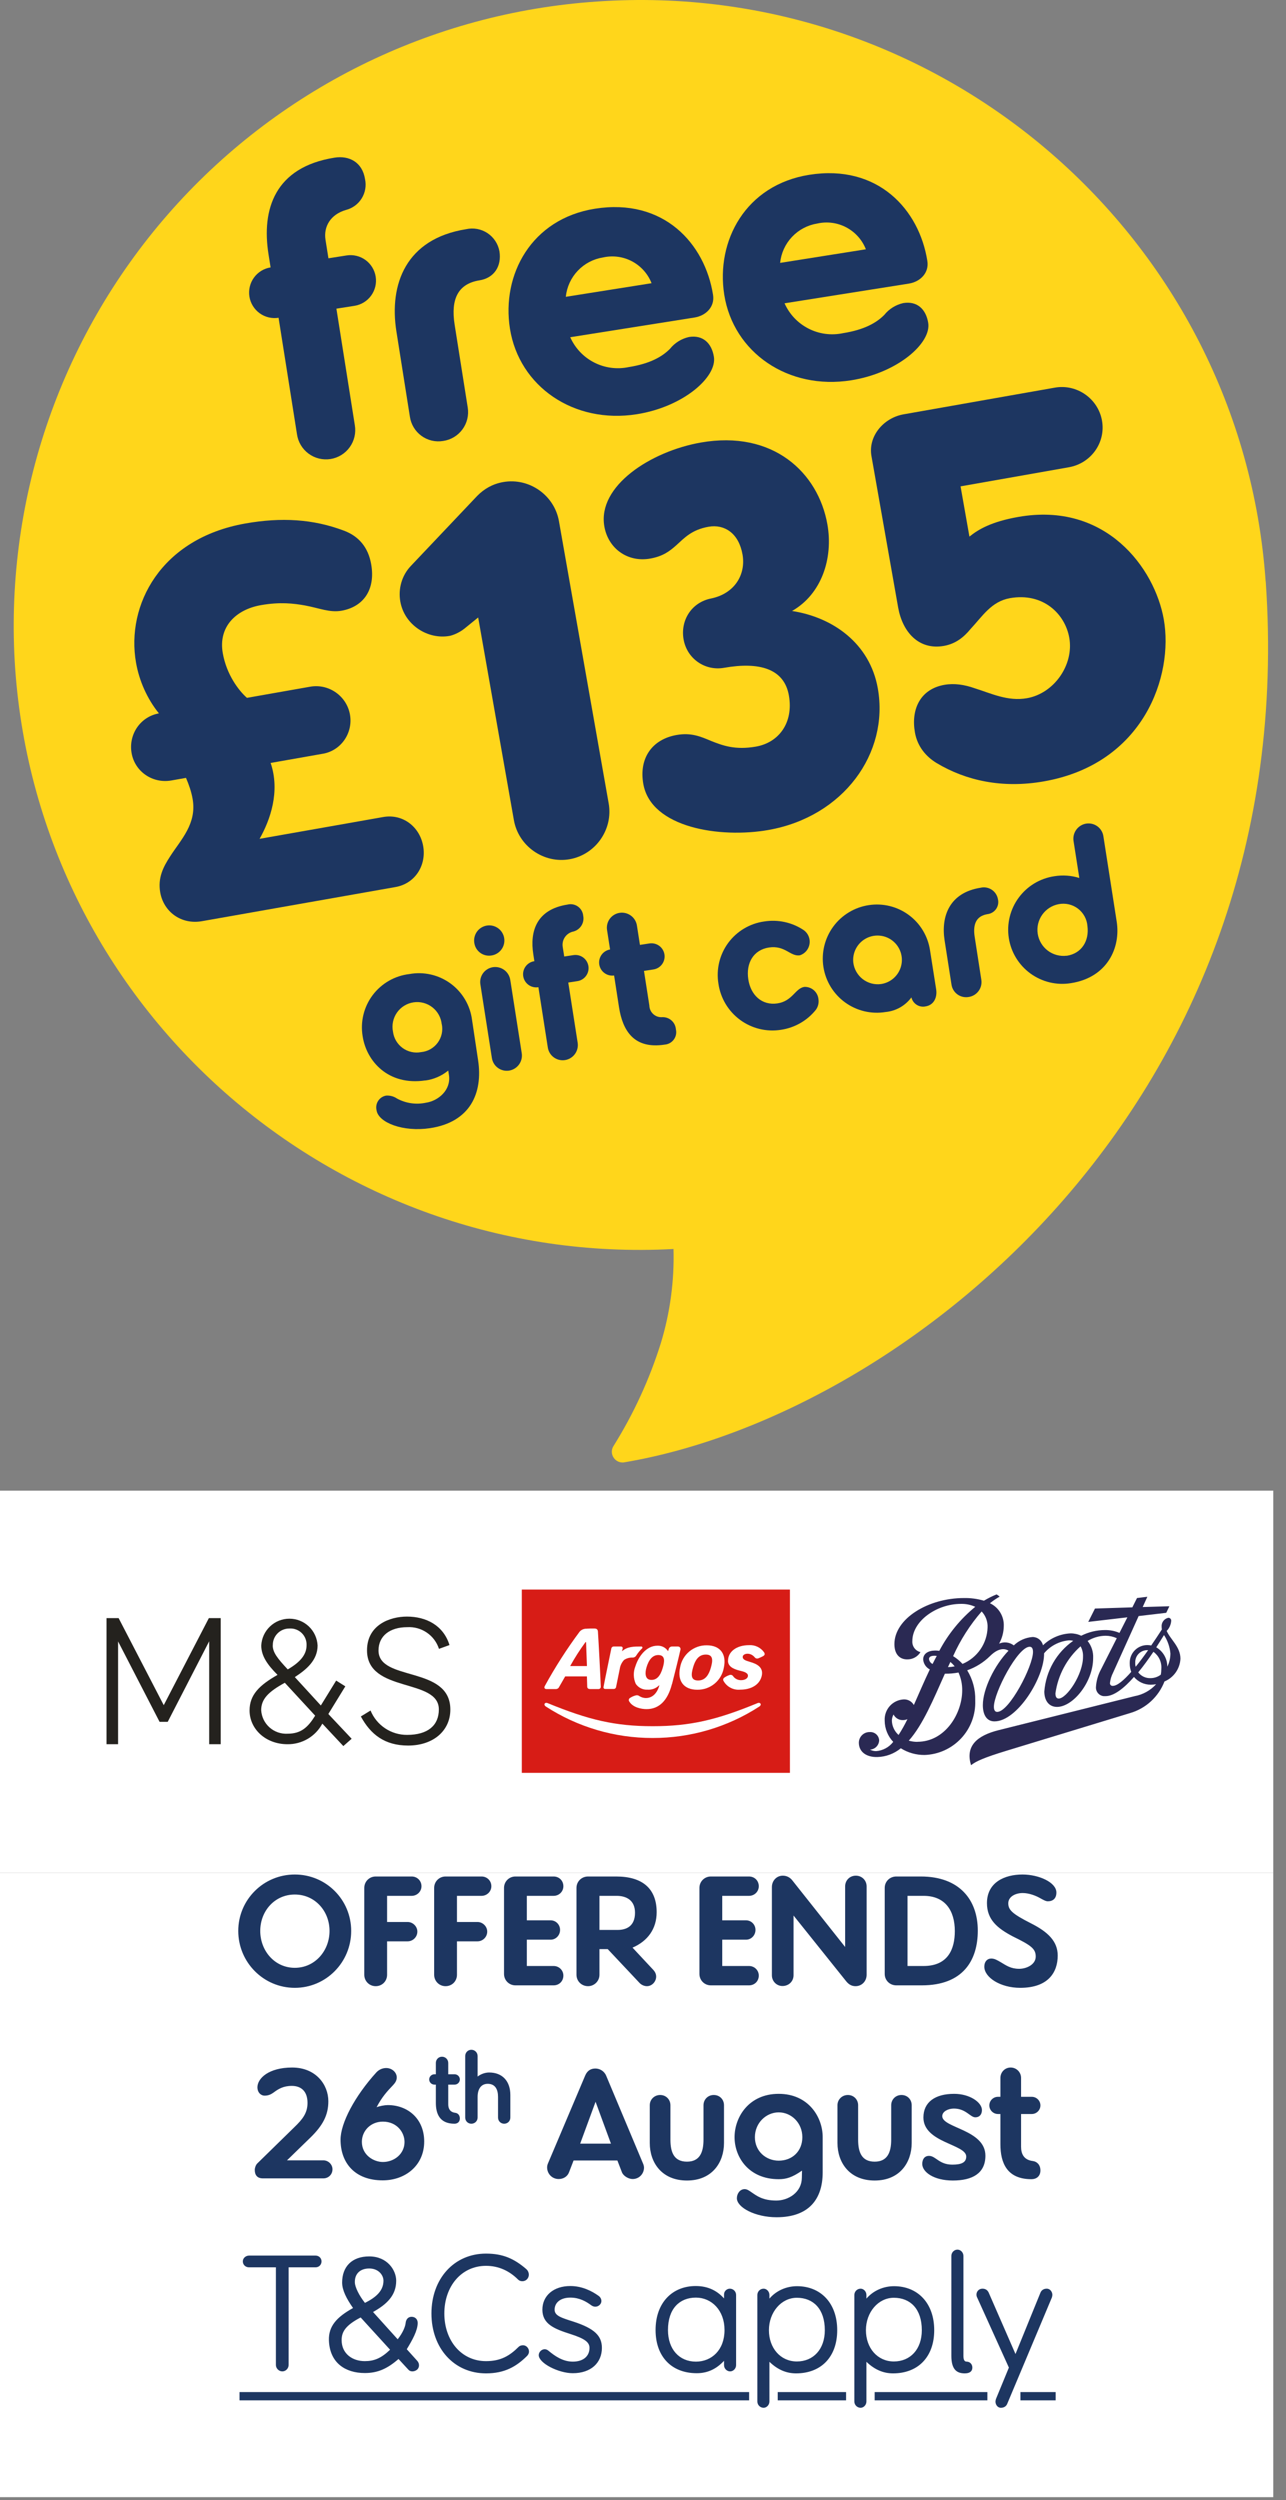
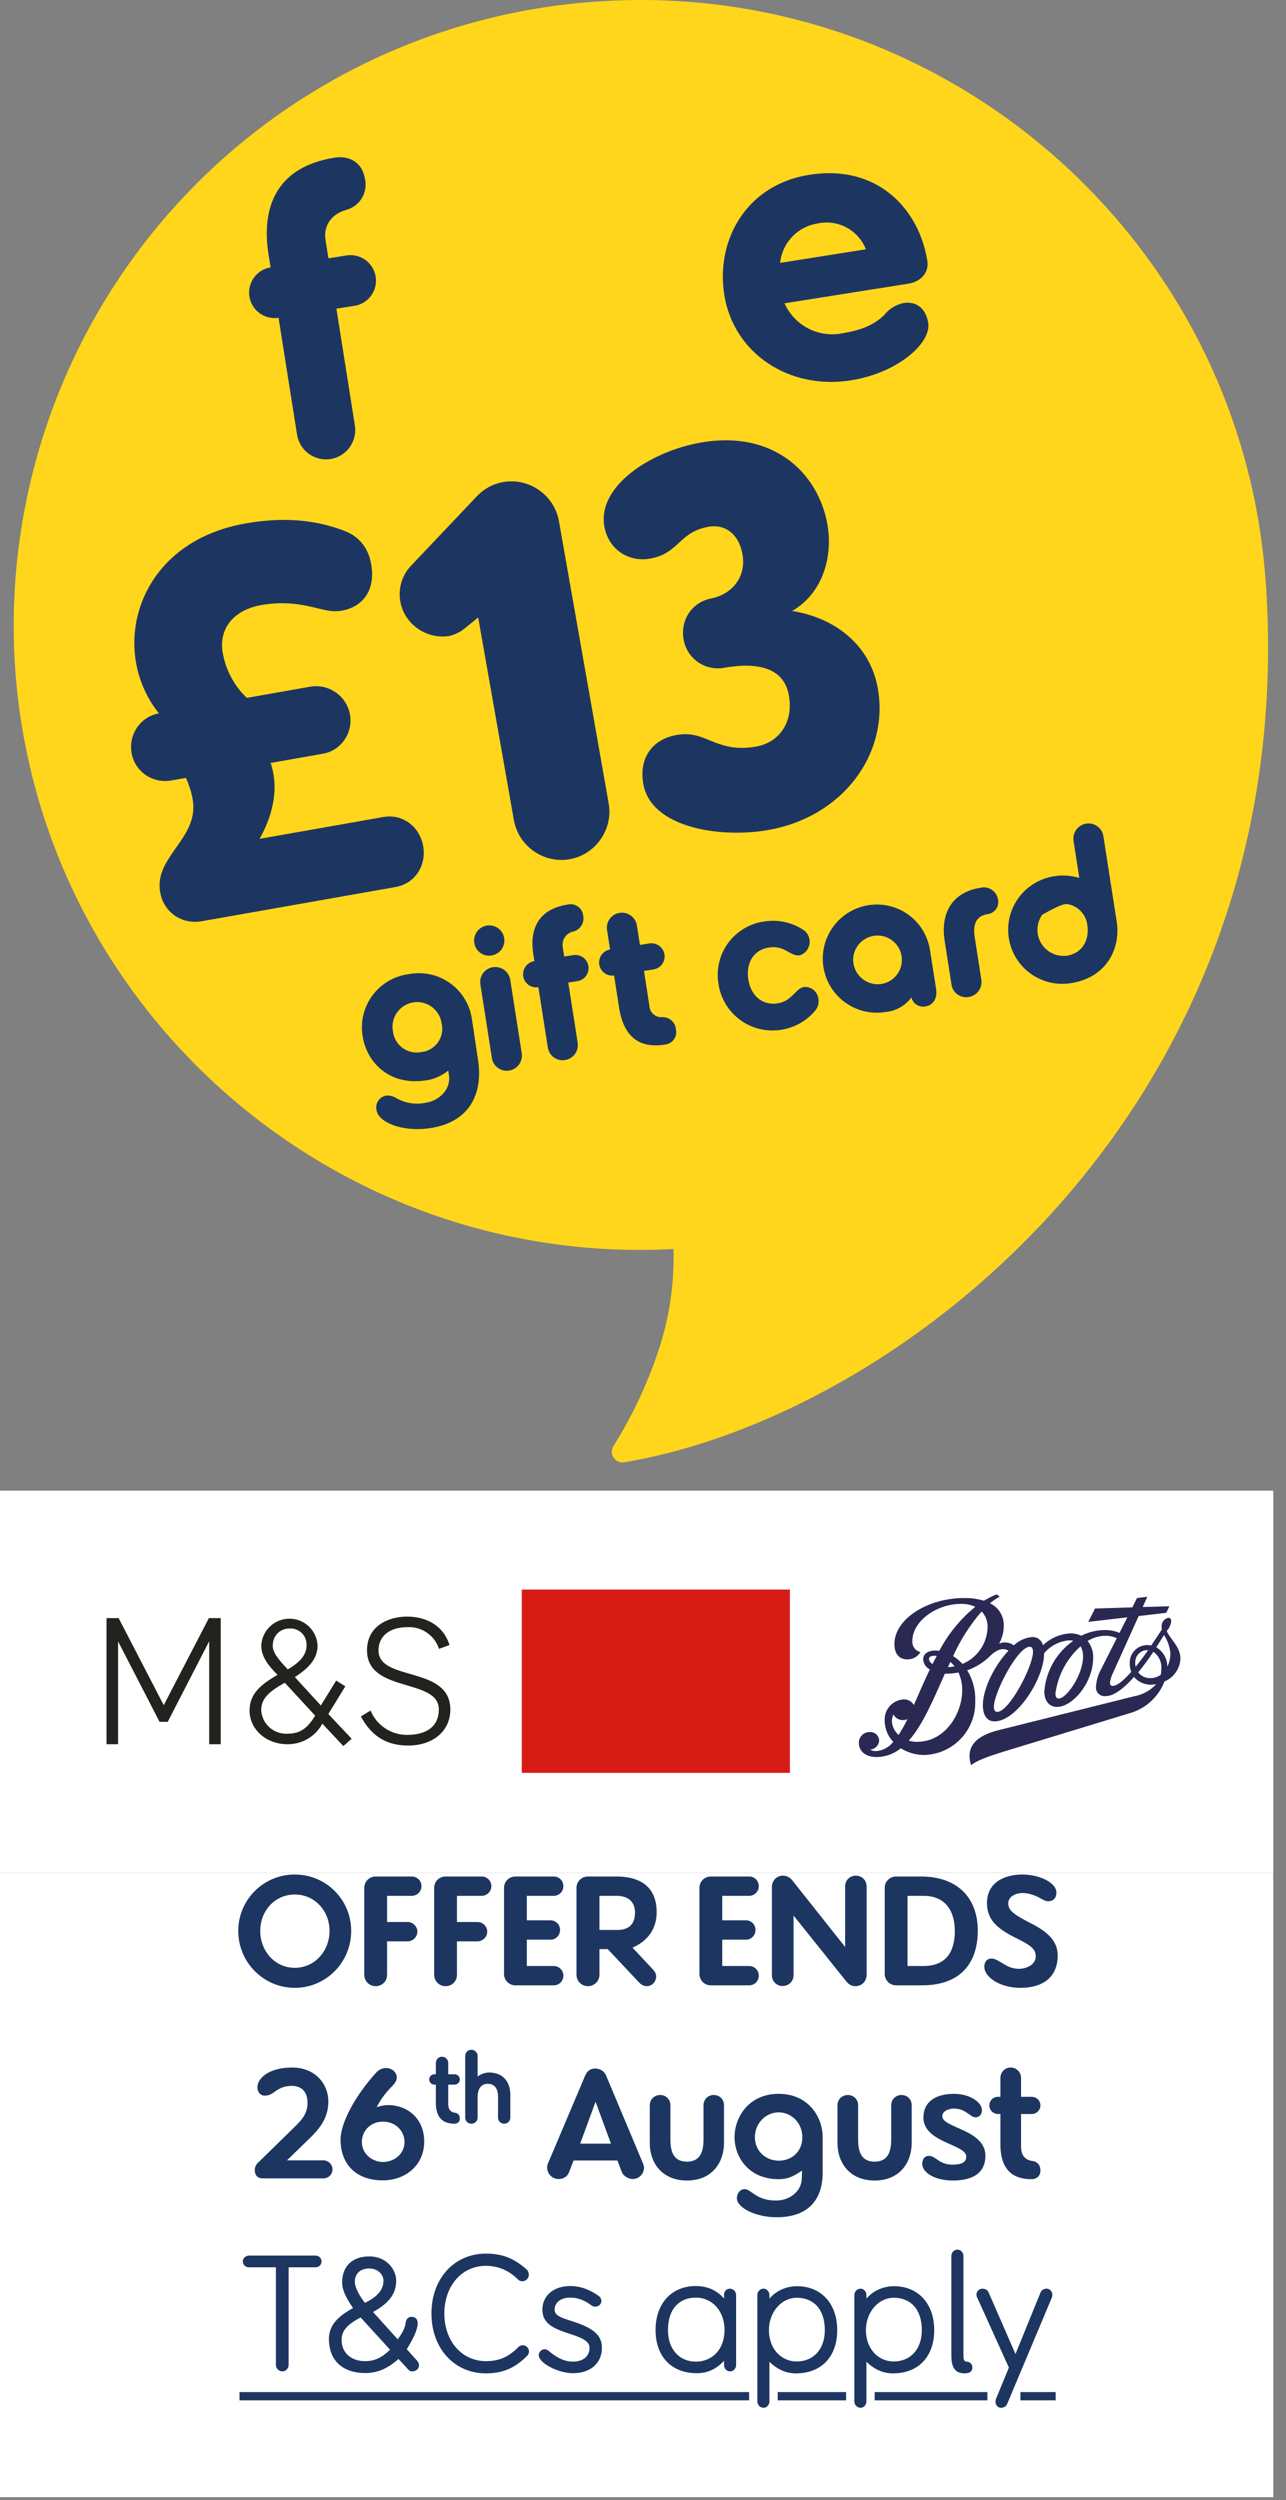
<svg xmlns="http://www.w3.org/2000/svg" width="140" height="272" viewBox="0 0 140 272" fill="none">
  <rect x="0" y="0" width="140" height="272" fill="#808080" stroke="none" />
  <path d="M137.784 63.254C135.157 25.849 102.477 -2.455 64.961 0.169C56.038 0.773 47.322 3.13 39.31 7.104C31.299 11.079 24.149 16.593 18.269 23.332C12.39 30.072 7.896 37.903 5.045 46.38C2.194 54.856 1.041 63.812 1.652 72.734C4.251 109.752 36.288 137.875 73.321 135.887C73.418 139.352 72.953 142.809 71.944 146.125C70.712 150.056 68.983 153.814 66.799 157.308C66.673 157.496 66.606 157.718 66.606 157.945C66.606 158.171 66.673 158.393 66.799 158.581C66.904 158.744 67.048 158.879 67.218 158.972C67.387 159.065 67.578 159.114 67.772 159.115C67.835 159.117 67.899 159.112 67.961 159.097C98.477 153.954 141.766 119.937 137.792 63.245L137.784 63.254Z" fill="#FFD61B" />
  <path d="M21.985 100.223C19.712 100.624 17.811 99.185 17.443 97.097C17.162 95.5 17.776 94.315 18.524 93.169C19.717 91.312 21.444 89.614 20.968 86.911C20.827 86.113 20.574 85.397 20.249 84.631L18.652 84.913C16.625 85.27 14.684 83.966 14.327 81.938C13.97 79.911 15.274 77.971 17.301 77.614C16.004 76.005 15.155 74.065 14.809 72.099C13.704 65.834 17.492 58.578 26.706 56.954C30.638 56.261 34.096 56.474 37.42 57.725C39.046 58.325 40.083 59.535 40.407 61.378C40.906 64.204 39.518 66.032 37.184 66.444C35.894 66.671 34.792 66.169 33.22 65.876C31.977 65.652 30.488 65.471 28.4 65.839C25.697 66.316 23.745 68.18 24.254 71.067C24.666 73.401 25.985 75.132 26.884 75.924L33.764 74.711C35.791 74.353 37.742 75.719 38.1 77.746C38.457 79.774 37.091 81.725 35.053 82.021L29.463 83.006C30.518 86.114 29.419 89.221 28.259 91.263L41.712 88.891C43.862 88.511 45.701 89.961 46.069 92.049C46.437 94.138 45.205 96.129 43.055 96.508L21.985 100.223Z" fill="#1D3661" />
  <path d="M62.014 93.481C59.189 93.98 56.443 92.057 55.945 89.231L52.056 67.178L50.56 68.392C49.949 68.88 49.234 69.133 48.927 69.187C46.592 69.599 44.034 68.023 43.579 65.443C43.341 64.091 43.717 62.632 44.733 61.566L51.942 53.961C52.694 53.195 53.612 52.653 54.779 52.447C57.605 51.949 60.351 53.871 60.849 56.697L66.265 87.412C66.763 90.237 64.84 92.983 62.014 93.481Z" fill="#1D3661" />
  <path d="M83.649 90.3C78.427 91.221 70.879 90.082 70.034 85.29C69.536 82.464 71.014 80.43 73.656 79.964C75.253 79.683 76.282 80.135 77.446 80.626C78.671 81.107 80.029 81.627 82.302 81.227C84.759 80.793 86.411 78.665 85.88 75.655C85.371 72.768 82.697 71.973 78.827 72.655C76.739 73.024 74.788 71.657 74.419 69.569C74.051 67.48 75.294 65.551 77.372 65.121C80.003 64.594 81.214 62.48 80.835 60.33C80.423 57.996 78.855 57.006 77.135 57.309C75.292 57.634 74.501 58.534 73.626 59.321C72.914 59.953 72.191 60.524 70.778 60.773C68.321 61.207 66.215 59.678 65.793 57.282C65.013 52.859 70.874 49.102 76.28 48.149C84.143 46.763 89.078 51.403 90.074 57.054C90.724 60.74 89.448 64.639 86.225 66.474C90.651 67.15 94.698 69.984 95.564 74.898C96.81 81.962 91.819 88.859 83.649 90.3Z" fill="#1D3661" />
-   <path d="M113.652 85.01C109.106 85.811 105.15 84.925 101.963 83.017C100.828 82.33 99.875 81.232 99.604 79.696C99.149 77.116 100.226 74.963 102.806 74.508C103.912 74.313 105.021 74.497 106.101 74.877C107.912 75.444 109.714 76.33 111.803 75.962C114.752 75.442 116.927 72.335 116.407 69.386C115.952 66.806 113.572 64.439 109.947 65.078C107.92 65.435 106.941 67.065 105.661 68.43C104.931 69.319 104.046 70.045 102.756 70.273C99.992 70.76 98.24 68.726 97.774 66.084L94.871 49.621C94.492 47.471 96.165 45.466 98.376 45.076L114.839 42.173C117.235 41.751 119.547 43.37 119.97 45.766C120.392 48.162 118.762 50.413 116.367 50.835L104.572 52.915L105.536 58.382C106.534 57.572 107.972 56.749 110.859 56.24C120.381 54.561 125.709 61.792 126.695 67.382C127.778 73.525 124.525 83.093 113.652 85.01Z" fill="#1D3661" />
  <path d="M53.494 103.955C53.818 103.909 54.12 103.767 54.363 103.549C54.606 103.33 54.779 103.044 54.859 102.727C54.938 102.409 54.922 102.076 54.812 101.768C54.701 101.46 54.501 101.192 54.238 100.998C53.975 100.805 53.66 100.693 53.333 100.679C53.006 100.665 52.683 100.749 52.404 100.919C52.124 101.089 51.902 101.339 51.766 101.636C51.629 101.933 51.584 102.264 51.636 102.587C51.666 102.8 51.738 103.004 51.848 103.189C51.959 103.373 52.105 103.534 52.278 103.661C52.451 103.789 52.647 103.88 52.856 103.931C53.065 103.981 53.282 103.989 53.494 103.955Z" fill="#1D3661" />
  <path d="M55.55 106.612C55.516 106.397 55.441 106.19 55.328 106.004C55.215 105.817 55.066 105.655 54.891 105.527C54.715 105.398 54.515 105.305 54.303 105.254C54.092 105.202 53.872 105.193 53.657 105.227C53.443 105.26 53.239 105.336 53.054 105.449C52.87 105.562 52.711 105.71 52.584 105.885C52.458 106.061 52.367 106.259 52.318 106.47C52.269 106.68 52.262 106.898 52.298 107.111L53.547 115.095C53.578 115.308 53.651 115.514 53.761 115.7C53.872 115.886 54.018 116.047 54.192 116.176C54.365 116.305 54.563 116.398 54.772 116.45C54.982 116.502 55.2 116.512 55.414 116.48C55.629 116.447 55.836 116.371 56.022 116.258C56.208 116.145 56.37 115.996 56.499 115.821C56.628 115.645 56.72 115.445 56.772 115.234C56.823 115.022 56.833 114.802 56.799 114.587L55.55 106.603V106.612Z" fill="#1D3661" />
  <path d="M62.44 103.911L61.425 104.066L61.261 103.025C61.2 102.649 61.287 102.265 61.503 101.952C61.72 101.639 62.049 101.422 62.423 101.347C62.788 101.251 63.103 101.018 63.302 100.696C63.5 100.374 63.567 99.988 63.489 99.618C63.47 99.421 63.409 99.23 63.309 99.059C63.21 98.888 63.075 98.74 62.913 98.626C62.751 98.512 62.567 98.433 62.372 98.397C62.178 98.36 61.978 98.366 61.785 98.414C58.422 98.938 57.656 101.296 58.061 103.842L58.174 104.574C57.986 104.6 57.806 104.664 57.643 104.761C57.48 104.858 57.338 104.986 57.225 105.139C57.112 105.291 57.031 105.464 56.985 105.648C56.94 105.832 56.931 106.024 56.96 106.211C56.989 106.398 57.055 106.578 57.154 106.74C57.254 106.902 57.384 107.042 57.537 107.153C57.691 107.264 57.865 107.343 58.05 107.386C58.235 107.429 58.426 107.435 58.613 107.404L59.635 113.951C59.666 114.165 59.739 114.37 59.849 114.556C59.96 114.742 60.106 114.903 60.28 115.032C60.453 115.161 60.651 115.254 60.861 115.306C61.07 115.358 61.288 115.368 61.502 115.336C61.717 115.303 61.924 115.227 62.11 115.114C62.297 115.001 62.459 114.852 62.587 114.677C62.716 114.501 62.809 114.301 62.86 114.09C62.911 113.878 62.921 113.658 62.887 113.443L61.865 106.896L62.88 106.741C63.252 106.679 63.584 106.472 63.804 106.167C64.025 105.862 64.116 105.482 64.058 105.109C64 104.737 63.798 104.403 63.496 104.178C63.193 103.954 62.814 103.858 62.441 103.911H62.44Z" fill="#1D3661" />
  <path d="M106.765 96.581C103.384 97.105 102.42 99.66 102.833 102.31L103.582 107.111C103.612 107.324 103.684 107.529 103.795 107.713C103.906 107.898 104.053 108.058 104.227 108.185C104.401 108.312 104.599 108.402 104.809 108.451C105.019 108.5 105.236 108.506 105.448 108.47C105.662 108.439 105.868 108.366 106.054 108.255C106.239 108.145 106.401 107.998 106.53 107.825C106.659 107.651 106.752 107.454 106.804 107.244C106.856 107.035 106.866 106.817 106.833 106.603L106.111 101.94C105.879 100.46 106.343 99.643 107.513 99.454C107.699 99.431 107.877 99.37 108.037 99.273C108.197 99.177 108.335 99.047 108.442 98.894C108.548 98.74 108.621 98.566 108.655 98.382C108.689 98.198 108.684 98.009 108.64 97.828C108.604 97.621 108.526 97.424 108.412 97.248C108.297 97.072 108.148 96.921 107.974 96.804C107.799 96.687 107.603 96.607 107.396 96.568C107.19 96.529 106.978 96.533 106.773 96.578L106.765 96.581Z" fill="#1D3661" />
  <path d="M101.248 103.395C101.135 102.634 100.873 101.903 100.477 101.243C100.081 100.584 99.559 100.009 98.94 99.552C98.322 99.095 97.619 98.764 96.872 98.579C96.126 98.394 95.35 98.359 94.59 98.474C93.822 98.588 93.084 98.853 92.419 99.254C91.754 99.655 91.174 100.183 90.715 100.809C90.255 101.435 89.923 102.145 89.739 102.899C89.555 103.654 89.522 104.437 89.641 105.204C89.761 105.972 90.032 106.707 90.437 107.37C90.843 108.032 91.375 108.607 92.004 109.063C92.633 109.518 93.346 109.845 94.101 110.024C94.857 110.202 95.641 110.23 96.407 110.105C96.961 110.052 97.498 109.884 97.983 109.61C98.468 109.336 98.889 108.963 99.22 108.515C99.298 108.845 99.502 109.133 99.788 109.316C100.074 109.499 100.421 109.564 100.753 109.495C101.657 109.358 102.052 108.523 101.915 107.637L101.248 103.395ZM95.931 107.059C95.579 107.108 95.219 107.087 94.875 106.996C94.531 106.905 94.208 106.747 93.925 106.53C93.642 106.313 93.406 106.042 93.229 105.732C93.052 105.423 92.939 105.082 92.895 104.728C92.838 104.211 92.934 103.688 93.171 103.226C93.409 102.763 93.777 102.38 94.231 102.125C94.684 101.87 95.202 101.754 95.721 101.791C96.24 101.828 96.737 102.017 97.149 102.335C97.561 102.652 97.871 103.084 98.04 103.576C98.208 104.068 98.229 104.599 98.098 105.102C97.967 105.606 97.692 106.06 97.305 106.408C96.918 106.756 96.438 106.982 95.923 107.059H95.931Z" fill="#1D3661" />
-   <path d="M120.122 90.989C120.092 90.775 120.019 90.57 119.908 90.384C119.798 90.198 119.651 90.036 119.478 89.908C119.304 89.779 119.107 89.686 118.897 89.634C118.687 89.582 118.469 89.572 118.256 89.604C117.822 89.672 117.432 89.909 117.173 90.264C116.913 90.618 116.805 91.061 116.87 91.495L117.499 95.521C116.617 95.246 115.684 95.181 114.773 95.332C114.005 95.446 113.267 95.712 112.602 96.112C111.937 96.513 111.358 97.042 110.898 97.667C110.438 98.293 110.106 99.003 109.922 99.758C109.738 100.512 109.705 101.295 109.824 102.063C109.944 102.83 110.215 103.566 110.62 104.228C111.026 104.89 111.558 105.465 112.187 105.921C112.816 106.376 113.529 106.703 114.284 106.882C115.04 107.061 115.824 107.088 116.59 106.963C120.573 106.343 122.01 103.083 121.571 100.278L120.122 90.989ZM116.122 103.979C115.39 104.069 114.652 103.87 114.064 103.425C113.477 102.98 113.085 102.324 112.972 101.595C112.859 100.867 113.034 100.123 113.46 99.521C113.885 98.919 114.529 98.507 115.253 98.37C115.619 98.299 115.995 98.305 116.358 98.39C116.72 98.475 117.061 98.635 117.357 98.861C117.653 99.087 117.897 99.374 118.075 99.701C118.252 100.029 118.357 100.39 118.384 100.762C118.591 102.362 117.756 103.738 116.122 103.988V103.979Z" fill="#1D3661" />
+   <path d="M120.122 90.989C120.092 90.775 120.019 90.57 119.908 90.384C119.798 90.198 119.651 90.036 119.478 89.908C119.304 89.779 119.107 89.686 118.897 89.634C118.687 89.582 118.469 89.572 118.256 89.604C117.822 89.672 117.432 89.909 117.173 90.264C116.913 90.618 116.805 91.061 116.87 91.495L117.499 95.521C116.617 95.246 115.684 95.181 114.773 95.332C114.005 95.446 113.267 95.712 112.602 96.112C111.937 96.513 111.358 97.042 110.898 97.667C110.438 98.293 110.106 99.003 109.922 99.758C109.738 100.512 109.705 101.295 109.824 102.063C109.944 102.83 110.215 103.566 110.62 104.228C111.026 104.89 111.558 105.465 112.187 105.921C112.816 106.376 113.529 106.703 114.284 106.882C115.04 107.061 115.824 107.088 116.59 106.963C120.573 106.343 122.01 103.083 121.571 100.278L120.122 90.989ZM116.122 103.979C115.39 104.069 114.652 103.87 114.064 103.425C113.477 102.98 113.085 102.324 112.972 101.595C112.859 100.867 113.034 100.123 113.46 99.521C115.619 98.299 115.995 98.305 116.358 98.39C116.72 98.475 117.061 98.635 117.357 98.861C117.653 99.087 117.897 99.374 118.075 99.701C118.252 100.029 118.357 100.39 118.384 100.762C118.591 102.362 117.756 103.738 116.122 103.988V103.979Z" fill="#1D3661" />
  <path d="M72.093 110.664C71.916 110.678 71.738 110.656 71.57 110.599C71.402 110.541 71.248 110.45 71.117 110.331C70.985 110.212 70.88 110.067 70.806 109.905C70.733 109.743 70.694 109.568 70.691 109.391L70.106 105.631L71.121 105.476C71.309 105.45 71.49 105.386 71.653 105.289C71.816 105.192 71.958 105.064 72.071 104.911C72.184 104.759 72.265 104.586 72.311 104.402C72.356 104.218 72.365 104.026 72.335 103.839C72.306 103.651 72.24 103.472 72.141 103.31C72.042 103.148 71.912 103.008 71.758 102.897C71.605 102.786 71.43 102.707 71.246 102.664C71.061 102.621 70.87 102.615 70.683 102.646L69.667 102.801L69.34 100.7C69.307 100.484 69.232 100.278 69.119 100.092C69.005 99.905 68.857 99.743 68.681 99.615C68.505 99.486 68.306 99.393 68.094 99.342C67.882 99.29 67.662 99.281 67.447 99.315C67.234 99.348 67.029 99.424 66.845 99.537C66.661 99.65 66.501 99.798 66.375 99.973C66.248 100.149 66.158 100.347 66.109 100.558C66.06 100.768 66.053 100.986 66.088 101.199L66.415 103.3C66.044 103.363 65.712 103.569 65.492 103.874C65.271 104.18 65.18 104.56 65.238 104.932C65.295 105.304 65.497 105.639 65.8 105.863C66.103 106.087 66.481 106.184 66.854 106.131L67.388 109.581C67.785 112.127 69.013 114.174 72.369 113.65C72.563 113.634 72.753 113.577 72.923 113.482C73.094 113.387 73.242 113.256 73.357 113.098C73.472 112.941 73.552 112.76 73.591 112.568C73.63 112.377 73.626 112.179 73.582 111.989C73.554 111.616 73.382 111.269 73.103 111.022C72.823 110.774 72.458 110.646 72.085 110.664H72.093Z" fill="#1D3661" />
  <path d="M46.302 117.546C42.27 118.148 39.893 115.456 39.48 112.746C39.348 111.965 39.377 111.165 39.564 110.396C39.751 109.626 40.093 108.903 40.569 108.269C41.044 107.636 41.644 107.106 42.331 106.712C43.017 106.317 43.777 106.067 44.564 105.975C45.34 105.833 46.137 105.851 46.906 106.026C47.675 106.201 48.401 106.531 49.039 106.995C49.677 107.46 50.214 108.048 50.617 108.726C51.021 109.404 51.282 110.157 51.386 110.939L52.048 115.352C52.59 118.94 51.179 122.088 46.809 122.742C43.893 123.181 41.191 122.14 40.994 120.798C40.951 120.624 40.944 120.443 40.974 120.267C41.003 120.09 41.069 119.922 41.167 119.772C41.264 119.622 41.392 119.493 41.541 119.394C41.69 119.296 41.858 119.229 42.035 119.198C42.459 119.168 42.881 119.283 43.231 119.525C44.191 120.041 45.304 120.2 46.371 119.972C47.712 119.775 49.124 118.596 48.874 116.962L48.797 116.472C48.082 117.059 47.218 117.434 46.302 117.556V117.546ZM48.091 111.455C48.057 111.092 47.949 110.739 47.774 110.419C47.599 110.099 47.36 109.818 47.072 109.593C46.785 109.368 46.455 109.204 46.102 109.11C45.749 109.017 45.381 108.997 45.02 109.051C44.659 109.105 44.312 109.232 44.002 109.424C43.691 109.616 43.423 109.869 43.214 110.168C43.005 110.467 42.859 110.806 42.785 111.163C42.711 111.521 42.71 111.889 42.783 112.247C42.828 112.599 42.944 112.938 43.124 113.243C43.305 113.548 43.547 113.813 43.834 114.021C44.121 114.229 44.447 114.375 44.794 114.452C45.14 114.529 45.498 114.534 45.846 114.466C46.199 114.433 46.541 114.325 46.851 114.151C47.16 113.977 47.43 113.741 47.642 113.456C47.854 113.172 48.005 112.846 48.084 112.5C48.162 112.154 48.168 111.795 48.1 111.447L48.091 111.455Z" fill="#1D3661" />
  <path d="M84.628 109.167C86.288 108.918 86.563 107.524 87.57 107.369C87.95 107.356 88.32 107.488 88.605 107.739C88.89 107.99 89.069 108.341 89.103 108.72C89.162 109.123 89.06 109.534 88.819 109.864C87.871 111.044 86.512 111.821 85.014 112.041C84.236 112.164 83.441 112.131 82.676 111.944C81.911 111.757 81.191 111.419 80.557 110.95C79.924 110.482 79.39 109.892 78.987 109.215C78.584 108.538 78.319 107.788 78.209 107.008C78.084 106.237 78.114 105.448 78.297 104.689C78.48 103.93 78.813 103.214 79.276 102.585C79.74 101.956 80.324 101.426 80.995 101.026C81.666 100.626 82.41 100.363 83.183 100.255C84.698 100.011 86.248 100.352 87.519 101.21C87.748 101.379 87.926 101.609 88.034 101.873C88.141 102.136 88.174 102.425 88.129 102.706C88.083 102.987 87.962 103.251 87.777 103.468C87.592 103.685 87.351 103.846 87.08 103.936C86.022 104.091 85.49 102.826 83.717 103.084C82.013 103.342 81.196 104.796 81.463 106.542C81.721 108.271 82.951 109.416 84.629 109.166L84.628 109.167Z" fill="#1D3661" />
-   <path d="M69.323 45.068C74.416 44.259 78.072 41.007 77.719 38.821C77.479 37.324 76.506 36.421 75.01 36.663C74.192 36.844 73.46 37.299 72.936 37.953C72.102 38.787 70.82 39.562 68.428 39.941C67.158 40.206 65.834 40.029 64.679 39.437C63.524 38.845 62.606 37.875 62.079 36.689L75.603 34.546C76.885 34.339 77.831 33.359 77.625 32.077C76.747 26.512 72.265 21.521 64.772 22.707C57.838 23.808 54.586 29.89 55.515 35.757C56.513 42.048 62.466 46.152 69.323 45.068ZM65.659 28.008C66.728 27.77 67.846 27.922 68.813 28.436C69.78 28.95 70.532 29.793 70.932 30.812L61.597 32.292C61.705 31.229 62.162 30.232 62.897 29.457C63.631 28.682 64.603 28.172 65.659 28.008Z" fill="#1D3661" />
  <path d="M92.654 41.377C97.747 40.568 101.403 37.316 101.05 35.13C100.81 33.633 99.837 32.73 98.34 32.972C97.522 33.153 96.791 33.609 96.267 34.262C95.433 35.097 94.15 35.871 91.759 36.25C90.488 36.516 89.165 36.338 88.01 35.746C86.854 35.154 85.937 34.185 85.41 32.998L98.934 30.856C100.216 30.649 101.162 29.669 100.955 28.387C100.078 22.822 95.596 17.831 88.103 19.017C81.169 20.12 77.919 26.202 78.846 32.071C79.844 38.358 85.806 42.463 92.654 41.377ZM88.989 24.317C90.058 24.079 91.177 24.231 92.144 24.745C93.111 25.26 93.862 26.102 94.263 27.122L84.929 28.602C85.036 27.539 85.493 26.542 86.228 25.767C86.963 24.991 87.933 24.482 88.989 24.317H88.989Z" fill="#1D3661" />
-   <path d="M44.624 45.343C44.685 45.756 44.827 46.152 45.043 46.509C45.259 46.866 45.544 47.176 45.882 47.421C46.219 47.667 46.602 47.842 47.008 47.937C47.414 48.032 47.835 48.045 48.246 47.975C48.661 47.915 49.059 47.774 49.419 47.559C49.778 47.344 50.092 47.06 50.34 46.723C50.589 46.386 50.769 46.003 50.868 45.596C50.968 45.19 50.986 44.767 50.922 44.353L49.493 35.319C49.039 32.454 49.932 30.862 52.195 30.501C53.778 30.252 54.63 28.979 54.372 27.344C54.3 26.943 54.147 26.561 53.924 26.221C53.7 25.881 53.41 25.589 53.071 25.364C52.731 25.139 52.35 24.985 51.95 24.911C51.55 24.837 51.138 24.846 50.741 24.935C44.194 25.978 42.344 30.916 43.153 36.052L44.624 45.343H44.624Z" fill="#1D3661" />
  <path d="M30.326 34.572L32.331 47.244C32.391 47.662 32.533 48.064 32.75 48.427C32.966 48.789 33.252 49.105 33.592 49.356C33.932 49.607 34.318 49.788 34.728 49.888C35.138 49.988 35.564 50.006 35.981 49.941C36.398 49.875 36.798 49.728 37.157 49.506C37.517 49.285 37.829 48.994 38.075 48.651C38.321 48.309 38.497 47.92 38.592 47.509C38.687 47.097 38.699 46.671 38.628 46.255L36.623 33.582L38.593 33.273C38.953 33.215 39.298 33.088 39.609 32.898C39.92 32.707 40.19 32.458 40.404 32.163C40.618 31.868 40.772 31.534 40.857 31.18C40.942 30.825 40.956 30.458 40.899 30.098C40.842 29.738 40.715 29.393 40.524 29.082C40.334 28.772 40.084 28.502 39.789 28.288C39.495 28.074 39.16 27.92 38.806 27.835C38.452 27.75 38.084 27.735 37.725 27.792L35.755 28.102L35.436 26.089C35.212 24.678 35.961 23.327 37.681 22.837C38.391 22.651 39 22.198 39.384 21.572C39.767 20.947 39.894 20.198 39.738 19.482C39.445 17.641 38.009 16.901 36.426 17.151C29.922 18.184 28.451 22.761 29.234 27.682L29.458 29.092C29.098 29.149 28.753 29.277 28.442 29.467C28.132 29.657 27.862 29.907 27.648 30.202C27.433 30.497 27.279 30.831 27.195 31.185C27.11 31.539 27.095 31.907 27.152 32.267C27.209 32.627 27.337 32.972 27.527 33.282C27.717 33.593 27.967 33.863 28.262 34.077C28.557 34.291 28.891 34.445 29.245 34.53C29.599 34.615 29.966 34.63 30.326 34.572Z" fill="#1D3661" />
  <path d="M138.614 203.762H0V271.683H138.614V203.762Z" fill="white" />
  <path d="M32.094 216.27C28.692 216.27 25.938 213.498 25.938 210.078C25.938 206.676 28.692 203.94 32.094 203.94C35.496 203.94 38.232 206.676 38.232 210.078C38.232 213.498 35.496 216.27 32.094 216.27ZM32.094 214.092C34.29 214.092 35.874 212.238 35.874 210.078C35.874 207.918 34.29 206.118 32.094 206.118C29.898 206.118 28.332 207.918 28.332 210.078C28.332 212.238 29.898 214.092 32.094 214.092ZM40.899 216.09C40.215 216.09 39.657 215.55 39.657 214.848V205.398C39.657 204.696 40.215 204.156 40.899 204.156H44.823C45.399 204.156 45.885 204.606 45.885 205.218C45.885 205.794 45.399 206.262 44.823 206.262H42.141V209.106H44.373C44.949 209.106 45.435 209.592 45.435 210.15C45.435 210.744 44.949 211.212 44.373 211.212H42.141V214.848C42.141 215.55 41.601 216.09 40.899 216.09ZM48.505 216.09C47.822 216.09 47.264 215.55 47.264 214.848V205.398C47.264 204.696 47.822 204.156 48.505 204.156H52.429C53.005 204.156 53.492 204.606 53.492 205.218C53.492 205.794 53.005 206.262 52.429 206.262H49.748V209.106H51.98C52.556 209.106 53.041 209.592 53.041 210.15C53.041 210.744 52.556 211.212 51.98 211.212H49.748V214.848C49.748 215.55 49.208 216.09 48.505 216.09ZM56.112 216C55.428 216 54.87 215.46 54.87 214.758V205.398C54.87 204.696 55.428 204.156 56.112 204.156H60.27C60.864 204.156 61.332 204.606 61.332 205.218C61.332 205.794 60.864 206.262 60.27 206.262H57.354V208.926H59.946C60.522 208.926 60.972 209.394 60.972 209.97C60.972 210.546 60.522 211.032 59.946 211.032H57.354V213.894H60.27C60.864 213.894 61.332 214.362 61.332 214.938C61.332 215.55 60.864 216 60.27 216H56.112ZM64.018 216.09C63.316 216.09 62.758 215.55 62.758 214.848V205.398C62.758 204.696 63.316 204.156 64.018 204.156H67.078C69.976 204.156 71.488 205.506 71.488 208.044C71.488 209.862 70.498 211.194 68.86 211.896L71.146 214.344C71.326 214.542 71.434 214.794 71.434 215.046C71.434 215.586 70.984 216.09 70.426 216.09C70.156 216.09 69.832 215.964 69.616 215.73L66.16 212.058H65.26V214.848C65.26 215.55 64.684 216.09 64.018 216.09ZM67.24 209.97C68.158 209.97 69.13 209.592 69.13 208.098C69.13 206.73 68.176 206.262 67.132 206.262H65.26V209.97H67.24ZM77.385 216C76.701 216 76.143 215.46 76.143 214.758V205.398C76.143 204.696 76.701 204.156 77.385 204.156H81.543C82.137 204.156 82.605 204.606 82.605 205.218C82.605 205.794 82.137 206.262 81.543 206.262H78.627V208.926H81.219C81.795 208.926 82.245 209.394 82.245 209.97C82.245 210.546 81.795 211.032 81.219 211.032H78.627V213.894H81.543C82.137 213.894 82.605 214.362 82.605 214.938C82.605 215.55 82.137 216 81.543 216H77.385ZM93.139 216.09C92.725 216.09 92.401 215.91 92.113 215.55L86.389 208.404V214.902C86.389 215.568 85.867 216.072 85.183 216.072C84.553 216.072 84.031 215.568 84.031 214.902V205.308C84.031 204.606 84.553 204.066 85.219 204.066C85.669 204.066 86.029 204.282 86.263 204.588L92.005 211.824V205.236C92.005 204.57 92.509 204.066 93.175 204.066C93.823 204.066 94.345 204.57 94.345 205.236V214.848C94.345 215.55 93.823 216.09 93.139 216.09ZM97.574 216C96.872 216 96.314 215.46 96.314 214.758V205.398C96.314 204.696 96.872 204.156 97.574 204.156H100.238C104.486 204.156 106.448 206.73 106.448 210.042C106.448 213.282 104.846 216 100.346 216H97.574ZM100.544 213.894C103.208 213.894 103.946 212.058 103.946 210.096C103.946 207.9 102.92 206.262 100.544 206.262H98.798V213.894H100.544ZM111.062 216.27C108.902 216.27 107.156 215.136 107.156 213.966C107.156 213.426 107.462 213.084 107.912 213.084C108.272 213.084 108.542 213.246 108.974 213.498C109.55 213.84 110.036 214.2 110.954 214.2C111.764 214.2 112.754 213.732 112.754 212.868C112.754 212.004 112.232 211.644 110.252 210.672C108.578 209.79 107.444 208.854 107.444 207.054C107.444 204.804 109.352 203.94 111.314 203.94C113.078 203.94 115.004 204.786 115.004 205.902C115.004 206.55 114.626 206.856 114.068 206.856C113.834 206.856 113.528 206.676 113.204 206.496C112.754 206.244 112.034 205.956 111.332 205.956C110.54 205.956 109.766 206.352 109.766 207.072C109.766 207.774 110.162 208.206 112.232 209.25C114.122 210.204 115.148 211.23 115.148 212.76C115.148 214.578 114.122 216.27 111.062 216.27ZM28.617 237C28.006 237 27.735 236.64 27.735 236.082C27.735 235.848 27.843 235.542 28.006 235.38L32.038 231.438C32.938 230.574 33.477 229.89 33.477 228.792C33.477 227.496 32.758 226.938 31.767 226.938C30.814 226.938 30.273 227.298 29.788 227.658C29.535 227.838 29.247 228 28.816 228C28.366 228 28.023 227.622 28.023 227.1C28.023 226.11 29.265 224.94 31.803 224.94C34.377 224.94 35.745 226.794 35.745 228.612C35.745 230.106 35.151 231.24 33.801 232.554L31.245 235.038H35.206C35.745 235.038 36.196 235.488 36.196 236.01C36.196 236.586 35.745 237 35.206 237H28.617ZM41.663 237.216C38.657 237.216 37.073 235.344 37.073 232.788C37.073 230.988 38.621 228.054 40.979 225.462C41.231 225.192 41.609 224.994 42.041 224.994C42.689 224.994 43.193 225.48 43.193 226.02C43.193 226.344 43.031 226.596 42.815 226.83C42.149 227.532 41.591 228.126 40.997 229.26C41.303 229.134 41.879 229.026 42.221 229.026C44.399 229.026 46.181 230.52 46.181 232.986C46.181 235.614 44.111 237.216 41.663 237.216ZM41.681 235.218C42.923 235.218 44.039 234.336 44.039 233.04C44.039 231.978 43.193 230.826 41.681 230.826C40.349 230.826 39.395 231.834 39.395 233.022C39.395 234.462 40.673 235.218 41.681 235.218ZM49.478 231.054C47.88 231.054 47.448 229.996 47.448 228.775V226.799H47.286C46.984 226.799 46.724 226.55 46.724 226.237C46.724 225.924 46.984 225.676 47.286 225.676H47.448V224.444C47.448 224.066 47.74 223.764 48.118 223.764C48.496 223.764 48.798 224.066 48.798 224.444V225.676H49.5C49.802 225.676 50.062 225.924 50.062 226.237C50.062 226.55 49.802 226.799 49.5 226.799H48.798V228.937C48.798 229.391 48.971 229.79 49.554 229.866C49.835 229.898 50.062 230.114 50.062 230.482C50.062 230.86 49.802 231.054 49.478 231.054ZM51.314 231.054C50.936 231.054 50.645 230.762 50.645 230.384V223.688C50.645 223.31 50.936 223.008 51.314 223.008C51.692 223.008 51.995 223.31 51.995 223.688V225.924C52.351 225.643 52.826 225.481 53.247 225.481C54.727 225.481 55.559 226.464 55.559 227.922V230.384C55.559 230.762 55.267 231.054 54.889 231.054C54.511 231.054 54.219 230.762 54.219 230.384V228.138C54.219 227.328 53.917 226.712 53.096 226.712C52.34 226.712 51.995 227.328 51.995 228.138V230.384C51.995 230.762 51.692 231.054 51.314 231.054ZM60.822 237.072C60.084 237.072 59.562 236.478 59.562 235.812C59.562 235.704 59.58 235.542 59.652 235.38L63.702 225.822C63.936 225.264 64.332 225.048 64.818 225.048C65.25 225.048 65.754 225.282 65.988 225.822L70.002 235.38C70.074 235.542 70.11 235.704 70.11 235.83C70.11 236.478 69.606 237.072 68.868 237.072C68.418 237.072 67.842 236.73 67.698 236.316L67.212 235.056H62.442L61.956 236.316C61.794 236.784 61.344 237.072 60.822 237.072ZM63.162 233.22H66.51L64.836 228.666L63.162 233.22ZM74.786 237.234C72.068 237.234 70.736 235.308 70.736 233.148V229.044C70.736 228.414 71.24 227.928 71.87 227.928C72.5 227.928 72.986 228.414 72.986 229.044V232.788C72.986 234.174 73.382 235.182 74.786 235.182C76.172 235.182 76.586 234.174 76.586 232.788V229.044C76.586 228.414 77.072 227.928 77.702 227.928C78.35 227.928 78.818 228.414 78.818 229.044V233.148C78.818 235.272 77.522 237.234 74.786 237.234ZM84.539 241.23C82.217 241.23 80.219 240.168 80.219 239.16C80.219 238.656 80.561 238.17 81.065 238.17C81.335 238.17 81.551 238.332 81.839 238.53C82.397 238.908 83.027 239.412 84.521 239.412C85.817 239.412 87.275 238.53 87.293 236.946L87.311 236.154C86.231 236.91 85.565 237.09 84.773 237.09C81.515 237.09 79.967 234.696 79.967 232.518C79.967 230.34 81.515 227.802 84.773 227.802C88.013 227.802 89.561 230.34 89.561 232.5V236.352C89.561 239.25 88.067 241.23 84.539 241.23ZM84.773 235.074C86.249 235.074 87.347 234.048 87.347 232.518C87.347 230.97 86.159 229.818 84.773 229.818C83.405 229.818 82.181 230.97 82.181 232.518C82.181 234.066 83.405 235.074 84.773 235.074ZM95.22 237.234C92.502 237.234 91.17 235.308 91.17 233.148V229.044C91.17 228.414 91.674 227.928 92.304 227.928C92.934 227.928 93.42 228.414 93.42 229.044V232.788C93.42 234.174 93.816 235.182 95.22 235.182C96.606 235.182 97.02 234.174 97.02 232.788V229.044C97.02 228.414 97.506 227.928 98.136 227.928C98.784 227.928 99.252 228.414 99.252 229.044V233.148C99.252 235.272 97.956 237.234 95.22 237.234ZM103.731 237.234C101.643 237.234 100.401 236.298 100.401 235.434C100.401 234.912 100.653 234.552 101.139 234.552C101.877 234.552 102.219 235.506 103.677 235.506C104.667 235.506 105.189 235.272 105.189 234.624C105.189 233.274 100.527 233.13 100.527 230.376C100.527 228.702 101.805 227.802 103.875 227.802C105.585 227.802 106.899 228.738 106.899 229.566C106.899 230.052 106.629 230.358 106.179 230.358C105.621 230.358 105.153 229.404 103.839 229.404C103.245 229.404 102.579 229.71 102.579 230.232C102.579 231.528 107.277 231.69 107.277 234.534C107.277 236.442 105.873 237.234 103.731 237.234ZM112.293 237.09C109.629 237.09 108.909 235.326 108.909 233.292V229.998H108.639C108.135 229.998 107.703 229.584 107.703 229.062C107.703 228.54 108.135 228.126 108.639 228.126H108.909V226.074C108.909 225.444 109.395 224.94 110.025 224.94C110.655 224.94 111.159 225.444 111.159 226.074V228.126H112.329C112.833 228.126 113.265 228.54 113.265 229.062C113.265 229.584 112.833 229.998 112.329 229.998H111.159V233.562C111.159 234.318 111.447 234.984 112.419 235.11C112.887 235.164 113.265 235.524 113.265 236.136C113.265 236.766 112.833 237.09 112.293 237.09ZM30.737 258C30.359 258 30.035 257.676 30.035 257.298V246.678H27.101C26.741 246.678 26.435 246.408 26.435 246.03C26.435 245.67 26.759 245.4 27.119 245.4H34.355C34.715 245.4 35.003 245.67 35.003 246.03C35.003 246.408 34.715 246.678 34.355 246.678H31.421V257.298C31.421 257.676 31.115 258 30.737 258ZM39.712 258.18C37.588 258.18 35.878 257.064 35.806 254.598C35.77 253.104 36.616 252.114 38.434 251.106C37.714 250.08 37.246 249.162 37.246 248.334C37.246 246.606 38.308 245.49 40.198 245.49C42.16 245.49 43.132 246.984 43.132 248.136C43.132 249.756 42.088 250.71 40.612 251.538L43.294 254.508C43.87 253.77 44.122 253.122 44.158 252.744C44.194 252.366 44.41 252.06 44.806 252.06C45.184 252.06 45.472 252.312 45.472 252.726C45.472 253.554 44.896 254.58 44.284 255.588L45.436 256.866C45.688 257.154 45.67 257.568 45.418 257.802C45.274 257.928 45.076 258 44.896 258C44.734 258 44.572 257.946 44.464 257.82L43.384 256.65C42.142 257.73 41.098 258.18 39.712 258.18ZM39.712 256.884C40.72 256.884 41.494 256.578 42.466 255.642L39.262 252.132C37.606 252.996 37.192 253.698 37.192 254.598C37.192 256.074 38.362 256.884 39.712 256.884ZM39.73 250.548C40.954 249.936 41.746 249.216 41.746 248.136C41.746 247.524 41.206 246.804 40.198 246.804C39.154 246.804 38.596 247.434 38.632 248.334C38.65 248.838 39.1 249.756 39.73 250.548ZM52.909 258.216C49.435 258.216 46.969 255.48 46.969 251.7C46.969 247.92 49.435 245.184 52.909 245.184C54.763 245.184 55.987 245.742 57.301 246.876C57.445 247.002 57.571 247.218 57.571 247.488C57.571 247.848 57.283 248.19 56.869 248.19C56.689 248.19 56.527 248.136 56.401 248.01C55.465 247.074 54.295 246.516 52.909 246.516C50.227 246.516 48.373 248.748 48.373 251.7C48.373 254.652 50.227 256.884 52.909 256.884C54.511 256.884 55.483 256.308 56.473 255.318C56.581 255.21 56.761 255.156 56.941 255.156C57.283 255.156 57.589 255.462 57.589 255.84C57.589 256.038 57.499 256.2 57.373 256.326C56.203 257.478 54.943 258.216 52.909 258.216ZM62.358 258.198C60.792 258.198 58.65 257.1 58.65 256.236C58.65 255.894 58.956 255.588 59.298 255.588C59.442 255.588 59.586 255.642 59.73 255.768C60.36 256.29 61.242 256.938 62.358 256.938C63.546 256.938 64.176 256.308 64.176 255.444C64.176 254.832 63.672 254.436 62.088 253.932C60.342 253.374 59.046 252.852 59.046 251.286C59.046 249.756 60.27 248.712 62.088 248.712C63.384 248.712 64.446 249.27 65.13 249.756C65.382 249.918 65.472 250.152 65.472 250.35C65.472 250.674 65.166 250.962 64.806 250.962C64.662 250.962 64.5 250.908 64.356 250.8C63.816 250.404 63.096 249.972 62.088 249.972C61.026 249.972 60.378 250.512 60.378 251.286C60.378 251.952 61.116 252.168 62.412 252.582C64.752 253.338 65.526 254.148 65.526 255.444C65.526 257.046 64.356 258.198 62.358 258.198ZM75.851 258.198C73.115 258.198 71.369 256.398 71.369 253.5C71.369 250.53 73.187 248.712 75.743 248.712C77.093 248.712 78.083 249.234 78.821 250.062V249.63C78.821 249.252 79.145 249 79.451 249C79.829 249 80.135 249.306 80.135 249.684V257.316C80.135 257.694 79.829 258 79.487 258C79.127 258 78.821 257.694 78.821 257.316V256.848C78.029 257.694 77.093 258.198 75.851 258.198ZM75.761 256.938C77.471 256.938 78.875 255.678 78.875 253.5C78.875 251.358 77.471 249.972 75.761 249.972C73.979 249.972 72.719 251.178 72.719 253.5C72.719 255.588 73.943 256.938 75.761 256.938ZM83.133 261.96C82.755 261.96 82.449 261.654 82.449 261.276V249.684C82.449 249.306 82.755 249 83.133 249C83.457 249 83.763 249.306 83.763 249.684V250.08C84.519 249.198 85.635 248.73 86.769 248.73C89.325 248.73 91.143 250.548 91.143 253.518C91.143 256.416 89.397 258.216 86.661 258.216C85.635 258.216 84.681 257.838 83.763 256.956V261.276C83.763 261.654 83.457 261.96 83.133 261.96ZM86.751 256.92C88.533 256.92 89.793 255.606 89.793 253.518C89.793 251.196 88.533 249.99 86.751 249.99C85.041 249.99 83.709 251.574 83.709 253.518C83.709 255.444 84.951 256.92 86.751 256.92ZM93.693 261.96C93.315 261.96 93.009 261.654 93.009 261.276V249.684C93.009 249.306 93.315 249 93.693 249C94.017 249 94.323 249.306 94.323 249.684V250.08C95.079 249.198 96.195 248.73 97.329 248.73C99.885 248.73 101.703 250.548 101.703 253.518C101.703 256.416 99.957 258.216 97.221 258.216C96.195 258.216 95.241 257.838 94.323 256.956V261.276C94.323 261.654 94.017 261.96 93.693 261.96ZM97.311 256.92C99.093 256.92 100.353 255.606 100.353 253.518C100.353 251.196 99.093 249.99 97.311 249.99C95.601 249.99 94.269 251.574 94.269 253.518C94.269 255.444 95.511 256.92 97.311 256.92ZM105.027 258.216C104.145 258.216 103.569 257.784 103.569 256.308V245.436C103.569 245.058 103.875 244.752 104.235 244.752C104.577 244.752 104.883 245.058 104.883 245.436V256.308C104.883 256.758 105.009 256.938 105.225 256.938C105.585 256.938 105.855 257.208 105.855 257.586C105.855 257.982 105.585 258.216 105.027 258.216ZM108.967 261.96C108.571 261.96 108.373 261.582 108.373 261.294C108.373 261.204 108.409 261.024 108.445 260.952L109.831 257.586L106.375 249.954C106.321 249.846 106.303 249.756 106.303 249.63C106.303 249.324 106.555 249 106.951 249C107.293 249 107.509 249.162 107.635 249.432L110.551 256.11L113.269 249.432C113.377 249.162 113.629 249 113.953 249C114.349 249 114.565 249.378 114.565 249.666C114.565 249.756 114.529 249.936 114.493 250.008L109.651 261.528C109.543 261.798 109.291 261.96 108.967 261.96Z" fill="#1D3661" />
  <path d="M26.075 260.25H81.553V261.15H26.075V260.25ZM84.666 260.25H92.108V261.15H84.666V260.25ZM95.22 260.25H107.491V261.15H95.22V260.25ZM111.088 260.25H114.925V261.15H111.088V260.25Z" fill="#1D3661" />
  <path d="M138.614 162.178H0V203.762H138.614V162.178Z" fill="white" />
  <path d="M127.03 177.421C127.305 177.13 127.471 176.754 127.503 176.355C127.512 176.274 127.489 176.193 127.439 176.129C127.389 176.065 127.317 176.023 127.236 176.011H127.185C126.961 176.059 126.764 176.189 126.63 176.375C126.497 176.561 126.437 176.79 126.462 177.017C126.462 177.104 126.471 177.19 126.488 177.275C126.109 177.86 125.722 178.453 125.327 179.021C125.188 178.994 125.047 178.98 124.905 178.978C124.654 178.977 124.405 179.026 124.172 179.122C123.94 179.217 123.728 179.358 123.55 179.535C123.372 179.713 123.23 179.924 123.134 180.156C123.037 180.388 122.987 180.637 122.987 180.888V180.974C122.985 181.288 123.04 181.6 123.15 181.895C122.342 182.815 121.628 183.417 121.146 183.417C121.109 183.421 121.072 183.418 121.037 183.408C121.001 183.397 120.968 183.38 120.939 183.357C120.911 183.334 120.887 183.305 120.869 183.273C120.851 183.24 120.84 183.205 120.836 183.168V183.099C120.879 182.712 120.993 182.336 121.172 181.989L123.959 175.821L126.962 175.469L127.306 174.755L124.399 174.841L124.906 173.723L123.78 173.86L123.272 174.875L119.203 175.004L118.472 176.458L122.731 175.959L121.87 177.654C121.371 177.44 120.831 177.334 120.288 177.344C119.391 177.346 118.507 177.558 117.707 177.964C117.344 177.792 116.947 177.704 116.545 177.706C115.42 177.758 114.352 178.22 113.543 179.005C113.485 178.747 113.34 178.518 113.134 178.353C112.927 178.189 112.671 178.1 112.407 178.101C111.643 178.16 110.922 178.483 110.368 179.013C110.143 178.841 109.876 178.732 109.594 178.699C109.313 178.665 109.027 178.709 108.768 178.824C109.094 178.237 109.268 177.577 109.276 176.906C109.296 176.39 109.164 175.881 108.896 175.44C108.629 174.999 108.237 174.647 107.77 174.428C108.102 174.158 108.456 173.916 108.828 173.706C108.724 173.616 108.611 173.535 108.493 173.465C108.016 173.656 107.555 173.886 107.116 174.153C106.407 173.944 105.67 173.845 104.931 173.861C101.042 173.861 97.369 176.106 97.369 178.876C97.369 180.098 98.057 180.537 98.745 180.537C99.037 180.545 99.326 180.477 99.583 180.338C99.84 180.199 100.055 179.994 100.208 179.745C99.941 179.682 99.706 179.526 99.543 179.306C99.381 179.085 99.302 178.814 99.322 178.541C99.322 176.383 101.937 174.497 104.621 174.497C105.155 174.486 105.684 174.595 106.17 174.815C104.559 176.136 103.228 177.765 102.255 179.607C102.113 179.583 101.97 179.572 101.826 179.573C101.051 179.573 100.501 179.908 100.501 180.545C100.518 180.772 100.594 180.991 100.72 181.181C100.847 181.371 101.02 181.525 101.223 181.629C100.586 182.962 100.027 184.287 99.485 185.5C99.376 185.307 99.215 185.147 99.021 185.039C98.826 184.931 98.606 184.879 98.384 184.889C98.098 184.903 97.817 184.974 97.558 185.096C97.298 185.219 97.066 185.391 96.873 185.604C96.681 185.817 96.532 186.065 96.436 186.335C96.339 186.605 96.296 186.891 96.311 187.178V187.221C96.321 188.074 96.653 188.891 97.24 189.51C97.018 189.8 96.737 190.04 96.415 190.213C96.093 190.387 95.738 190.49 95.373 190.516C95.142 190.518 94.914 190.462 94.711 190.352C94.973 190.34 95.221 190.23 95.406 190.043C95.591 189.857 95.699 189.608 95.709 189.346C95.702 189.22 95.671 189.097 95.617 188.984C95.563 188.871 95.487 188.769 95.393 188.685C95.3 188.601 95.191 188.537 95.072 188.495C94.954 188.453 94.828 188.435 94.702 188.442H94.642C94.334 188.447 94.041 188.574 93.826 188.795C93.612 189.016 93.494 189.313 93.498 189.621V189.638C93.523 190.653 94.384 191.187 95.511 191.16C96.445 191.136 97.345 190.8 98.067 190.206C98.84 190.69 99.735 190.943 100.648 190.937C101.398 190.913 102.136 190.741 102.82 190.431C103.503 190.121 104.119 189.679 104.632 189.131C105.145 188.583 105.545 187.939 105.809 187.236C106.073 186.534 106.196 185.786 106.17 185.036V184.975C106.198 183.83 105.894 182.7 105.293 181.724C106.226 181.397 107.075 180.868 107.779 180.175C108.708 179.255 109.397 179.341 109.792 179.59C108.252 181.19 106.997 183.771 106.997 185.509C106.997 186.584 107.427 187.281 108.261 187.281C110.739 187.281 113.707 182.498 113.664 179.874C114.003 179.471 114.418 179.138 114.886 178.896C115.354 178.654 115.865 178.507 116.39 178.463C116.54 178.463 116.691 178.48 116.837 178.515C115.938 179.145 115.189 179.966 114.645 180.919C114.1 181.873 113.774 182.935 113.689 184.029C113.689 184.985 114.162 185.707 115.074 185.707C116.786 185.707 119.005 183.049 119.005 180.39C119.039 179.718 118.825 179.057 118.403 178.532C118.991 178.17 119.666 177.974 120.356 177.964C120.778 177.967 121.194 178.057 121.578 178.231L119.864 181.619C119.545 182.2 119.357 182.843 119.313 183.503C119.3 183.626 119.311 183.75 119.346 183.868C119.381 183.986 119.439 184.097 119.516 184.193C119.594 184.288 119.689 184.368 119.798 184.427C119.906 184.486 120.025 184.523 120.147 184.536H120.345C121.274 184.536 122.367 183.676 123.451 182.446C123.674 182.711 123.952 182.923 124.266 183.069C124.58 183.215 124.922 183.29 125.268 183.289C125.467 183.289 125.666 183.271 125.862 183.237C125.246 183.916 124.423 184.372 123.522 184.536L108.682 188.244C106.428 188.812 105.052 189.921 105.714 192.049C106.231 191.627 107.151 191.214 109.551 190.483L123.023 186.379C123.871 186.133 124.65 185.694 125.3 185.097C125.95 184.5 126.453 183.762 126.771 182.938C127.266 182.732 127.691 182.389 127.999 181.951C128.306 181.512 128.483 180.996 128.509 180.461C128.501 179.144 127.408 178.37 127.004 177.424L127.03 177.421ZM103.459 180.811C103.631 180.956 103.79 181.118 103.932 181.293C103.691 181.343 103.446 181.372 103.2 181.379C103.286 181.19 103.371 181 103.467 180.811H103.459ZM101.136 180.502C101.136 180.166 101.54 180.104 101.979 180.157C101.824 180.45 101.67 180.742 101.525 181.035C101.42 180.986 101.33 180.912 101.262 180.819C101.194 180.725 101.151 180.616 101.138 180.502H101.136ZM97.824 188.76C97.603 188.564 97.423 188.325 97.298 188.057C97.172 187.79 97.102 187.499 97.093 187.203C97.097 186.968 97.159 186.737 97.273 186.532C97.367 186.718 97.511 186.874 97.689 186.982C97.867 187.09 98.071 187.146 98.28 187.143C98.454 187.144 98.627 187.109 98.787 187.04C98.5 187.636 98.176 188.214 97.815 188.769L97.824 188.76ZM99.871 189.509C99.554 189.509 99.239 189.466 98.934 189.38C100.474 187.651 101.618 184.881 102.865 182.093C103.362 182.102 103.858 182.059 104.345 181.965C104.621 182.575 104.759 183.239 104.75 183.909C104.75 186.421 102.9 189.501 99.872 189.501L99.871 189.509ZM104.784 181.026C104.483 180.699 104.139 180.416 103.761 180.183C104.553 178.419 105.599 176.782 106.867 175.322C107.084 175.553 107.253 175.825 107.364 176.122C107.475 176.419 107.525 176.735 107.512 177.052C107.49 177.907 107.221 178.737 106.737 179.442C106.253 180.147 105.576 180.698 104.786 181.027L104.784 181.026ZM108.56 186.251C108.319 186.251 108.199 186.044 108.199 185.692C108.199 184.158 110.797 179.161 112.096 179.161C112.345 179.161 112.457 179.368 112.457 179.729C112.457 181.269 109.876 186.25 108.56 186.25V186.251ZM115.261 184.797C115.012 184.797 114.9 184.6 114.9 184.229C115.175 182.252 116.145 180.438 117.636 179.111C117.825 179.449 117.918 179.833 117.903 180.221C117.92 182.173 116.122 184.797 115.253 184.797H115.261ZM123.632 181.339C123.596 181.198 123.581 181.053 123.589 180.909C123.579 180.737 123.604 180.565 123.661 180.403C123.718 180.24 123.807 180.091 123.922 179.963C124.037 179.835 124.176 179.731 124.332 179.657C124.487 179.583 124.656 179.541 124.827 179.532H124.991C124.537 180.177 124.079 180.797 123.641 181.33L123.632 181.339ZM126.358 182.208C126.038 182.448 125.648 182.577 125.248 182.577C124.992 182.587 124.737 182.534 124.505 182.425C124.273 182.316 124.071 182.153 123.915 181.949C124.483 181.261 125.033 180.495 125.567 179.712C125.858 179.922 126.09 180.203 126.241 180.528C126.391 180.854 126.456 181.213 126.427 181.57C126.429 181.784 126.409 181.997 126.367 182.207L126.358 182.208ZM127.08 181.33C127.081 180.904 126.97 180.486 126.759 180.116C126.548 179.746 126.243 179.438 125.876 179.223C126.168 178.775 126.452 178.319 126.719 177.889C127.111 178.488 127.35 179.173 127.416 179.885C127.417 180.386 127.303 180.881 127.08 181.33Z" fill="#2A2953" />
  <path d="M85.995 172.94H56.806V192.882H85.995V172.94Z" fill="#D71C16" />
  <mask id="mask0_1116_1863" style="mask-type:luminance" maskUnits="userSpaceOnUse" x="56" y="172" width="31" height="21">
-     <path d="M86.003 172.905H56.771V192.889H86.003V172.905Z" fill="white" />
-   </mask>
+     </mask>
  <g mask="url(#mask0_1116_1863)">
    <path fill-rule="evenodd" clip-rule="evenodd" d="M71.043 189.087C75.168 189.098 79.206 187.909 82.666 185.664C82.958 185.475 82.795 185.164 82.468 185.294C78.004 187.135 75.113 187.806 71.044 187.806C66.975 187.806 64.084 187.124 59.62 185.294C59.301 185.165 59.13 185.464 59.422 185.664C62.884 187.905 66.921 189.094 71.044 189.087" fill="white" />
-     <path d="M79.251 180.69C79.251 181.464 80.197 181.68 80.687 181.8C80.928 181.86 81.41 181.981 81.425 182.29C81.442 182.626 81.056 182.798 80.677 182.798C80.505 182.802 80.335 182.763 80.182 182.685C80.029 182.607 79.897 182.492 79.8 182.35C79.758 182.292 79.698 182.249 79.63 182.229C79.561 182.208 79.488 182.211 79.421 182.237C79.219 182.303 79.027 182.399 78.853 182.521C78.797 182.556 78.756 182.611 78.739 182.674C78.721 182.738 78.728 182.806 78.758 182.865C78.935 183.188 79.203 183.452 79.529 183.624C79.855 183.795 80.224 183.867 80.591 183.83C81.7 183.83 82.681 183.349 82.922 182.35C83.154 181.378 82.371 181.017 81.649 180.81C81.184 180.673 80.832 180.561 80.857 180.242C80.883 179.907 81.64 179.701 82.156 180.303C82.2 180.367 82.266 180.413 82.342 180.434C82.417 180.455 82.497 180.449 82.569 180.416C82.742 180.348 82.912 180.271 83.076 180.184C83.257 180.07 83.292 179.969 83.19 179.78C83.008 179.517 82.76 179.306 82.473 179.168C82.185 179.029 81.866 178.967 81.547 178.988C80.162 178.988 79.258 179.71 79.258 180.682" fill="white" />
    <path d="M63.886 177.201C63.739 177.19 63.592 177.213 63.456 177.268C63.321 177.323 63.199 177.409 63.102 177.519C61.703 179.402 60.435 181.38 59.308 183.438C59.214 183.608 59.283 183.765 59.489 183.765H60.478C60.558 183.773 60.638 183.755 60.708 183.715C60.777 183.675 60.832 183.614 60.866 183.541C60.986 183.335 61.278 182.819 61.528 182.389H63.894C63.894 182.389 63.919 183.197 63.928 183.498C63.928 183.662 64.032 183.765 64.247 183.765H65.127C65.164 183.77 65.202 183.766 65.238 183.754C65.274 183.742 65.306 183.722 65.333 183.695C65.359 183.669 65.379 183.636 65.392 183.601C65.404 183.565 65.407 183.527 65.403 183.49C65.377 182.646 65.162 178.492 65.093 177.519C65.076 177.279 64.964 177.175 64.68 177.175C64.413 177.175 64.112 177.175 63.906 177.192M63.803 178.681C63.828 179.455 63.898 181.262 63.898 181.262H62.071C62.567 180.363 63.122 179.498 63.731 178.672C63.783 178.604 63.8 178.681 63.8 178.681" fill="white" />
    <path d="M75.904 183.839C74.415 183.839 73.727 182.858 74.037 181.422C74.153 180.739 74.509 180.121 75.04 179.677C75.572 179.234 76.245 178.995 76.937 179.004C78.425 179.004 79.114 179.985 78.803 181.422C78.69 182.105 78.335 182.725 77.803 183.169C77.271 183.612 76.597 183.85 75.904 183.839ZM75.999 182.833C76.825 182.833 77.187 182.151 77.393 181.422C77.599 180.693 77.677 180.012 76.842 180.012C76.007 180.012 75.654 180.693 75.448 181.422C75.242 182.151 75.156 182.833 75.999 182.833Z" fill="white" />
    <path d="M70.364 181.456C70.63 180.527 71.077 180.046 71.697 180.063C72.48 180.088 72.325 180.854 72.151 181.448C71.893 182.351 71.48 182.816 70.835 182.764C70.181 182.713 70.224 181.947 70.37 181.448M73.158 183.229C73.519 181.809 73.854 180.467 74.07 179.513C74.086 179.47 74.091 179.424 74.085 179.378C74.079 179.333 74.062 179.29 74.036 179.253C74.01 179.215 73.975 179.185 73.934 179.164C73.894 179.144 73.848 179.133 73.803 179.134H73.177C73.091 179.13 73.006 179.157 72.937 179.208C72.868 179.26 72.819 179.334 72.798 179.418C72.79 179.452 72.772 179.503 72.746 179.607C72.738 179.65 72.721 179.65 72.703 179.607C72.577 179.425 72.406 179.278 72.208 179.18C72.009 179.082 71.789 179.037 71.567 179.047C70.354 179.047 69.511 180.217 69.168 181.301C69.048 181.604 68.99 181.927 68.998 182.252C69.005 182.577 69.078 182.897 69.211 183.194C69.352 183.405 69.547 183.575 69.775 183.687C70.003 183.799 70.256 183.848 70.51 183.831C70.734 183.845 70.958 183.812 71.169 183.734C71.379 183.656 71.571 183.534 71.731 183.376C71.757 183.342 71.783 183.359 71.774 183.394C71.465 184.451 70.819 184.744 70.312 184.744C70.065 184.738 69.825 184.667 69.615 184.537C69.557 184.489 69.488 184.457 69.415 184.443C69.341 184.43 69.265 184.436 69.194 184.46C68.986 184.513 68.788 184.601 68.609 184.718C68.572 184.735 68.539 184.76 68.513 184.792C68.487 184.824 68.469 184.861 68.46 184.901C68.451 184.941 68.451 184.982 68.46 185.022C68.47 185.062 68.488 185.099 68.514 185.131C68.911 185.784 69.847 185.948 70.388 185.948C71.747 185.948 72.694 185.019 73.15 183.222" fill="white" />
    <path d="M69.899 179.34C69.918 179.323 69.931 179.299 69.936 179.274C69.94 179.248 69.936 179.222 69.925 179.198C69.913 179.175 69.894 179.156 69.871 179.145C69.848 179.133 69.821 179.129 69.796 179.134C69.03 179.134 68.29 179.134 67.748 179.633C67.74 179.641 67.714 179.633 67.723 179.616L67.783 179.375C67.793 179.347 67.796 179.317 67.791 179.287C67.787 179.258 67.775 179.23 67.757 179.206C67.74 179.182 67.716 179.163 67.689 179.151C67.662 179.138 67.632 179.133 67.603 179.134H66.853C66.816 179.129 66.778 179.132 66.741 179.143C66.705 179.153 66.671 179.171 66.642 179.196C66.613 179.22 66.59 179.25 66.573 179.284C66.556 179.317 66.546 179.354 66.544 179.392C66.467 179.771 65.862 182.679 65.701 183.547C65.696 183.573 65.697 183.6 65.704 183.625C65.711 183.651 65.724 183.674 65.741 183.694C65.758 183.714 65.78 183.73 65.804 183.74C65.829 183.751 65.855 183.755 65.881 183.754H66.793C66.858 183.761 66.923 183.742 66.974 183.702C67.026 183.662 67.06 183.603 67.069 183.539C67.215 182.851 67.396 181.922 67.466 181.594C67.516 181.221 67.682 180.872 67.939 180.597C68.211 180.415 68.533 180.325 68.86 180.339C68.947 180.342 69.032 180.321 69.107 180.276C69.182 180.232 69.242 180.167 69.281 180.09C69.462 179.81 69.675 179.553 69.918 179.324" fill="white" />
  </g>
  <path d="M48.934 178.977L47.789 179.39C47.555 178.669 47.089 178.046 46.463 177.62C45.837 177.193 45.087 176.986 44.331 177.032C42.447 177.032 41.207 177.978 41.207 179.57C41.207 182.985 49.027 181.179 49.027 185.996C49.027 188.294 47.178 189.911 44.427 189.911C41.872 189.911 40.339 188.689 39.283 186.745L40.341 186.1C40.663 186.888 41.215 187.561 41.923 188.033C42.631 188.505 43.465 188.755 44.316 188.75C46.596 188.75 47.775 187.709 47.775 185.979C47.775 182.539 39.955 184.233 39.955 179.553C39.955 176.783 42.449 175.879 44.299 175.879C46.381 175.879 48.274 176.826 48.936 178.985M29.691 179.011C29.691 179.776 30.199 180.421 31.326 181.626C32.642 180.86 33.373 180.052 33.373 179.011C33.385 178.764 33.346 178.517 33.256 178.287C33.166 178.056 33.028 177.848 32.852 177.674C32.675 177.501 32.464 177.367 32.232 177.282C32 177.196 31.753 177.161 31.506 177.178C31.266 177.175 31.027 177.221 30.805 177.312C30.583 177.403 30.381 177.539 30.212 177.71C30.044 177.881 29.911 178.084 29.823 178.308C29.735 178.531 29.693 178.771 29.7 179.011M31.006 183.08C29.216 184.06 28.434 184.852 28.434 186.065C28.476 186.785 28.803 187.458 29.342 187.938C29.881 188.417 30.587 188.662 31.307 188.621C32.761 188.621 33.51 187.949 34.31 186.659L31.006 183.08ZM37.372 189.962L35.092 187.527C34.725 188.212 34.177 188.783 33.508 189.178C32.839 189.572 32.074 189.776 31.298 189.767C28.923 189.767 27.169 188.115 27.169 186.094C27.169 184.407 28.209 183.358 30.214 182.222C29.078 181.086 28.442 180.14 28.442 179.022C28.482 178.236 28.822 177.495 29.393 176.953C29.964 176.41 30.721 176.108 31.508 176.108C32.296 176.108 33.053 176.41 33.624 176.953C34.194 177.495 34.535 178.236 34.575 179.022C34.575 180.648 33.336 181.654 32.097 182.463L34.928 185.551L36.597 182.841L37.594 183.469L35.745 186.479L38.283 189.172L37.362 189.981L37.372 189.962ZM24.026 176.042V189.767H22.772V178.566L18.259 187.332H17.373L12.856 178.583V189.767H11.597V176.045H12.914L17.826 185.517L22.738 176.045H24.037L24.026 176.042Z" fill="#24221E" />
</svg>